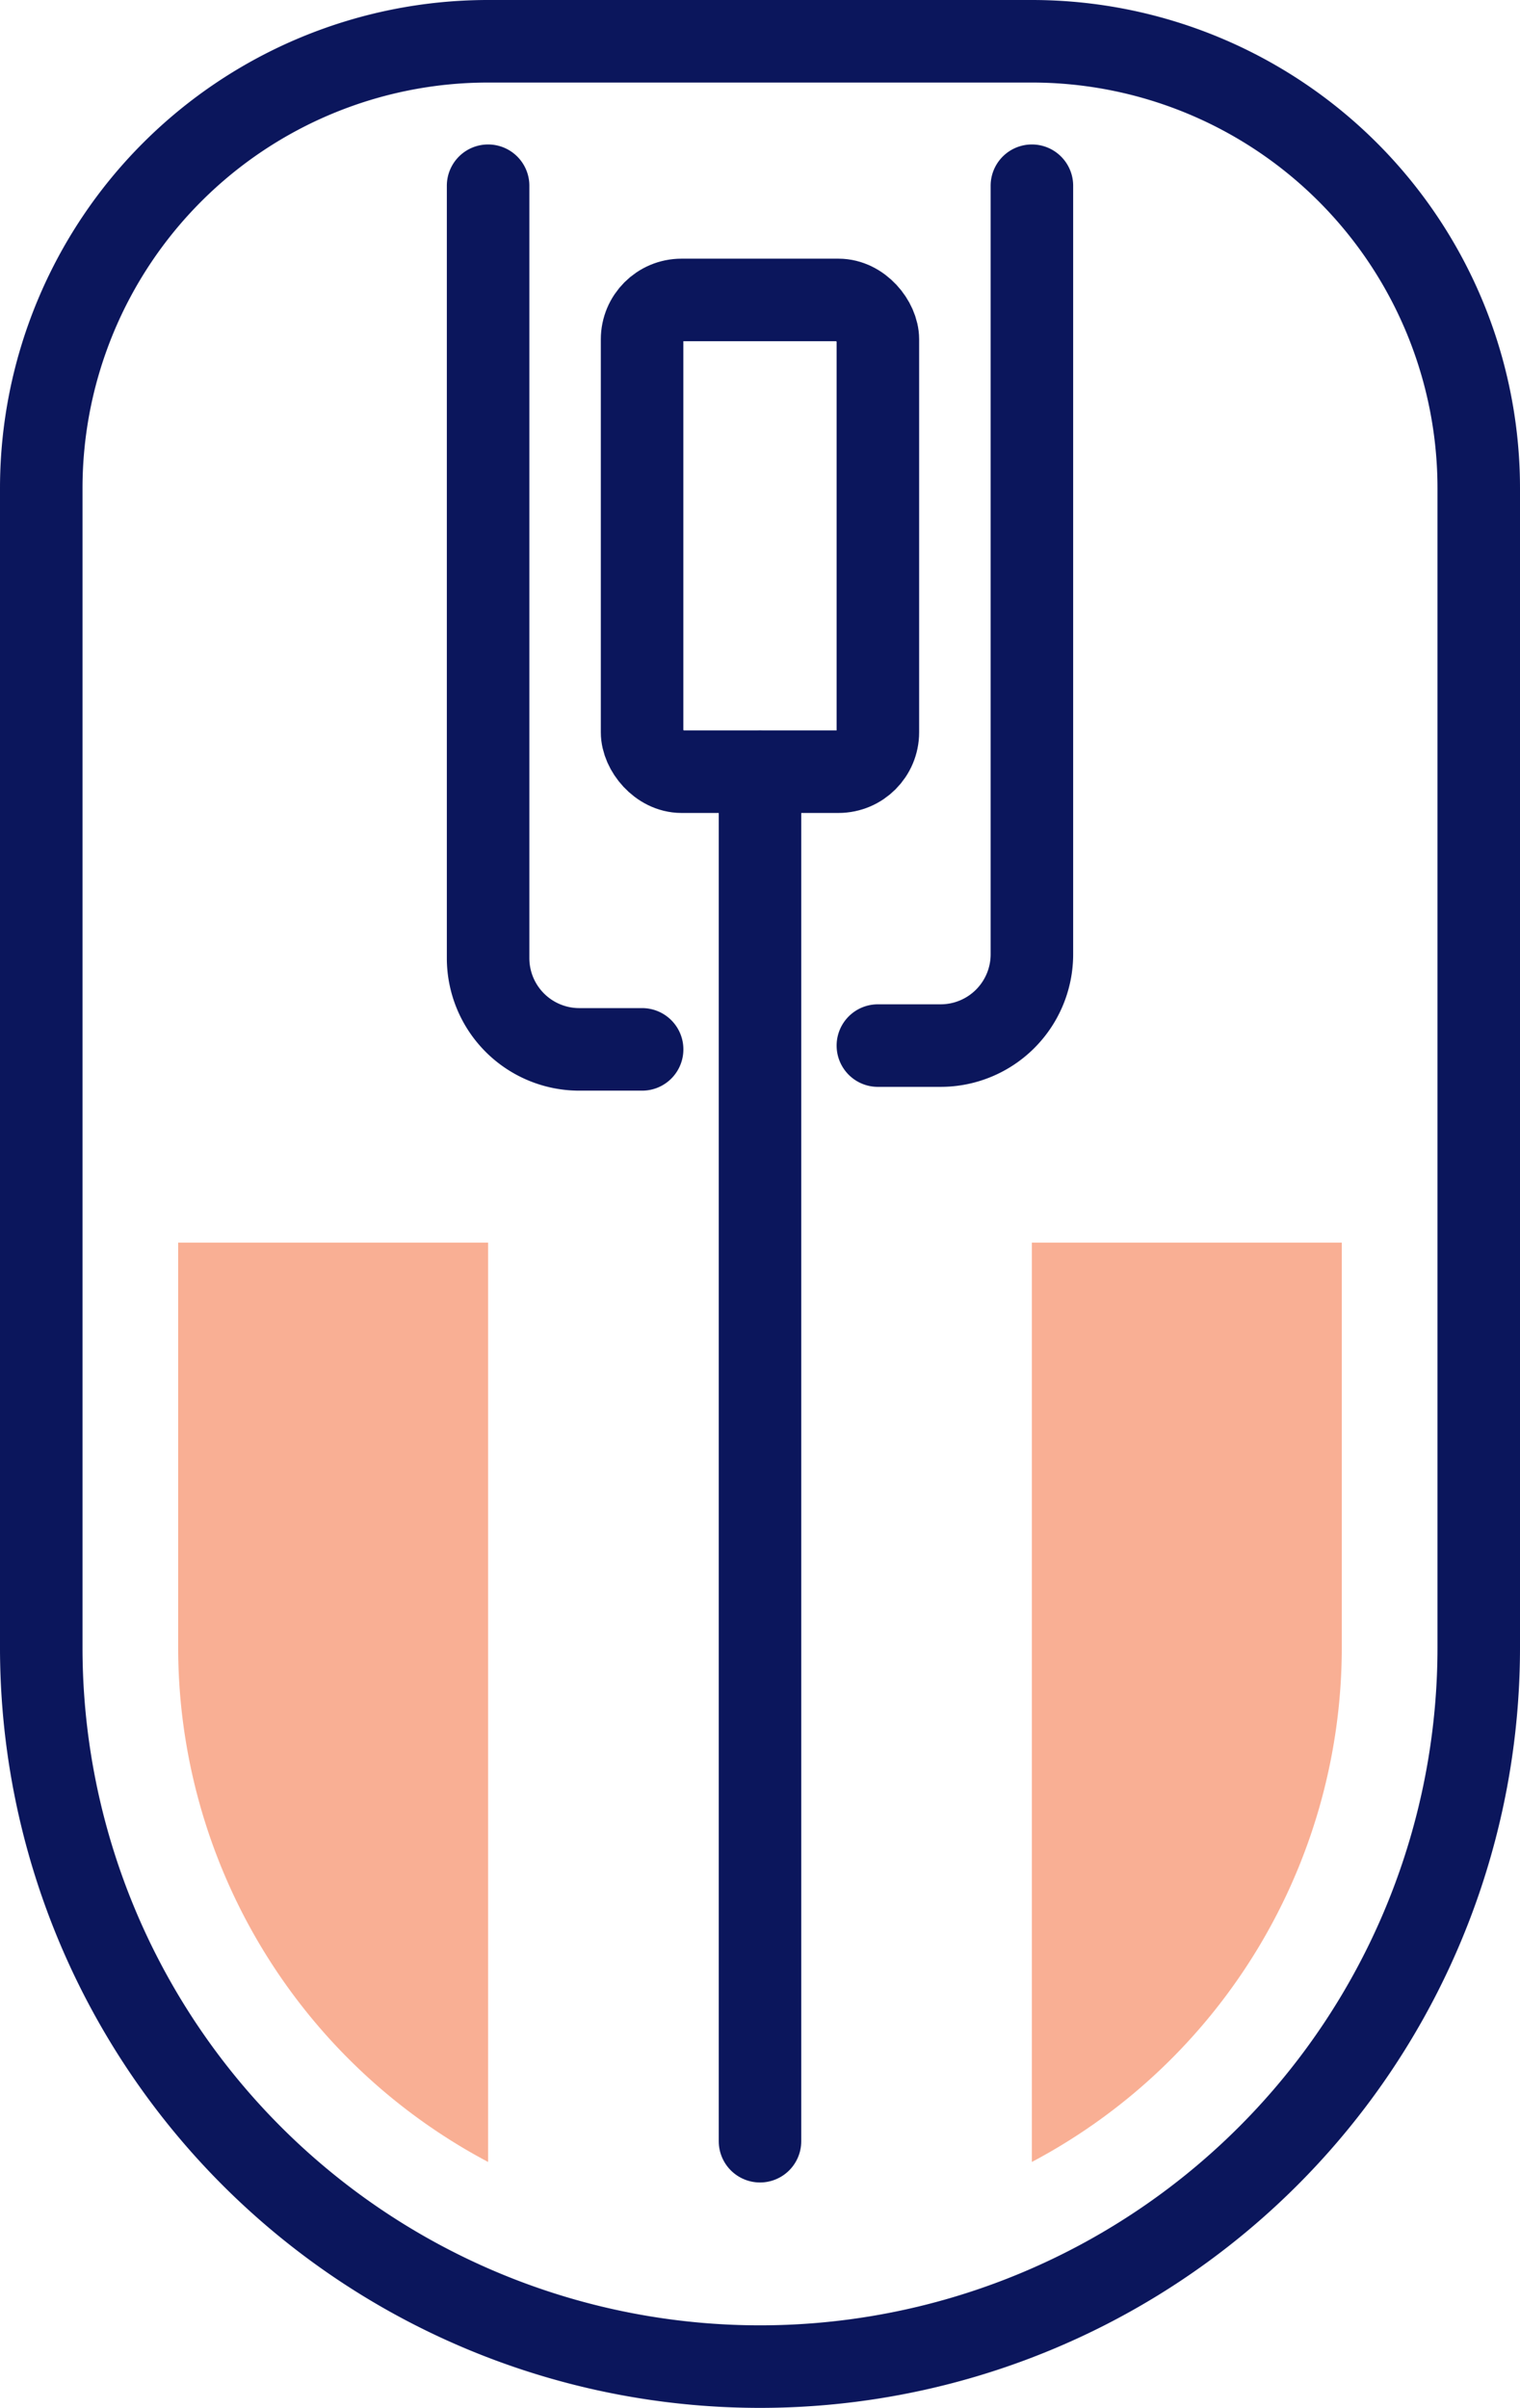
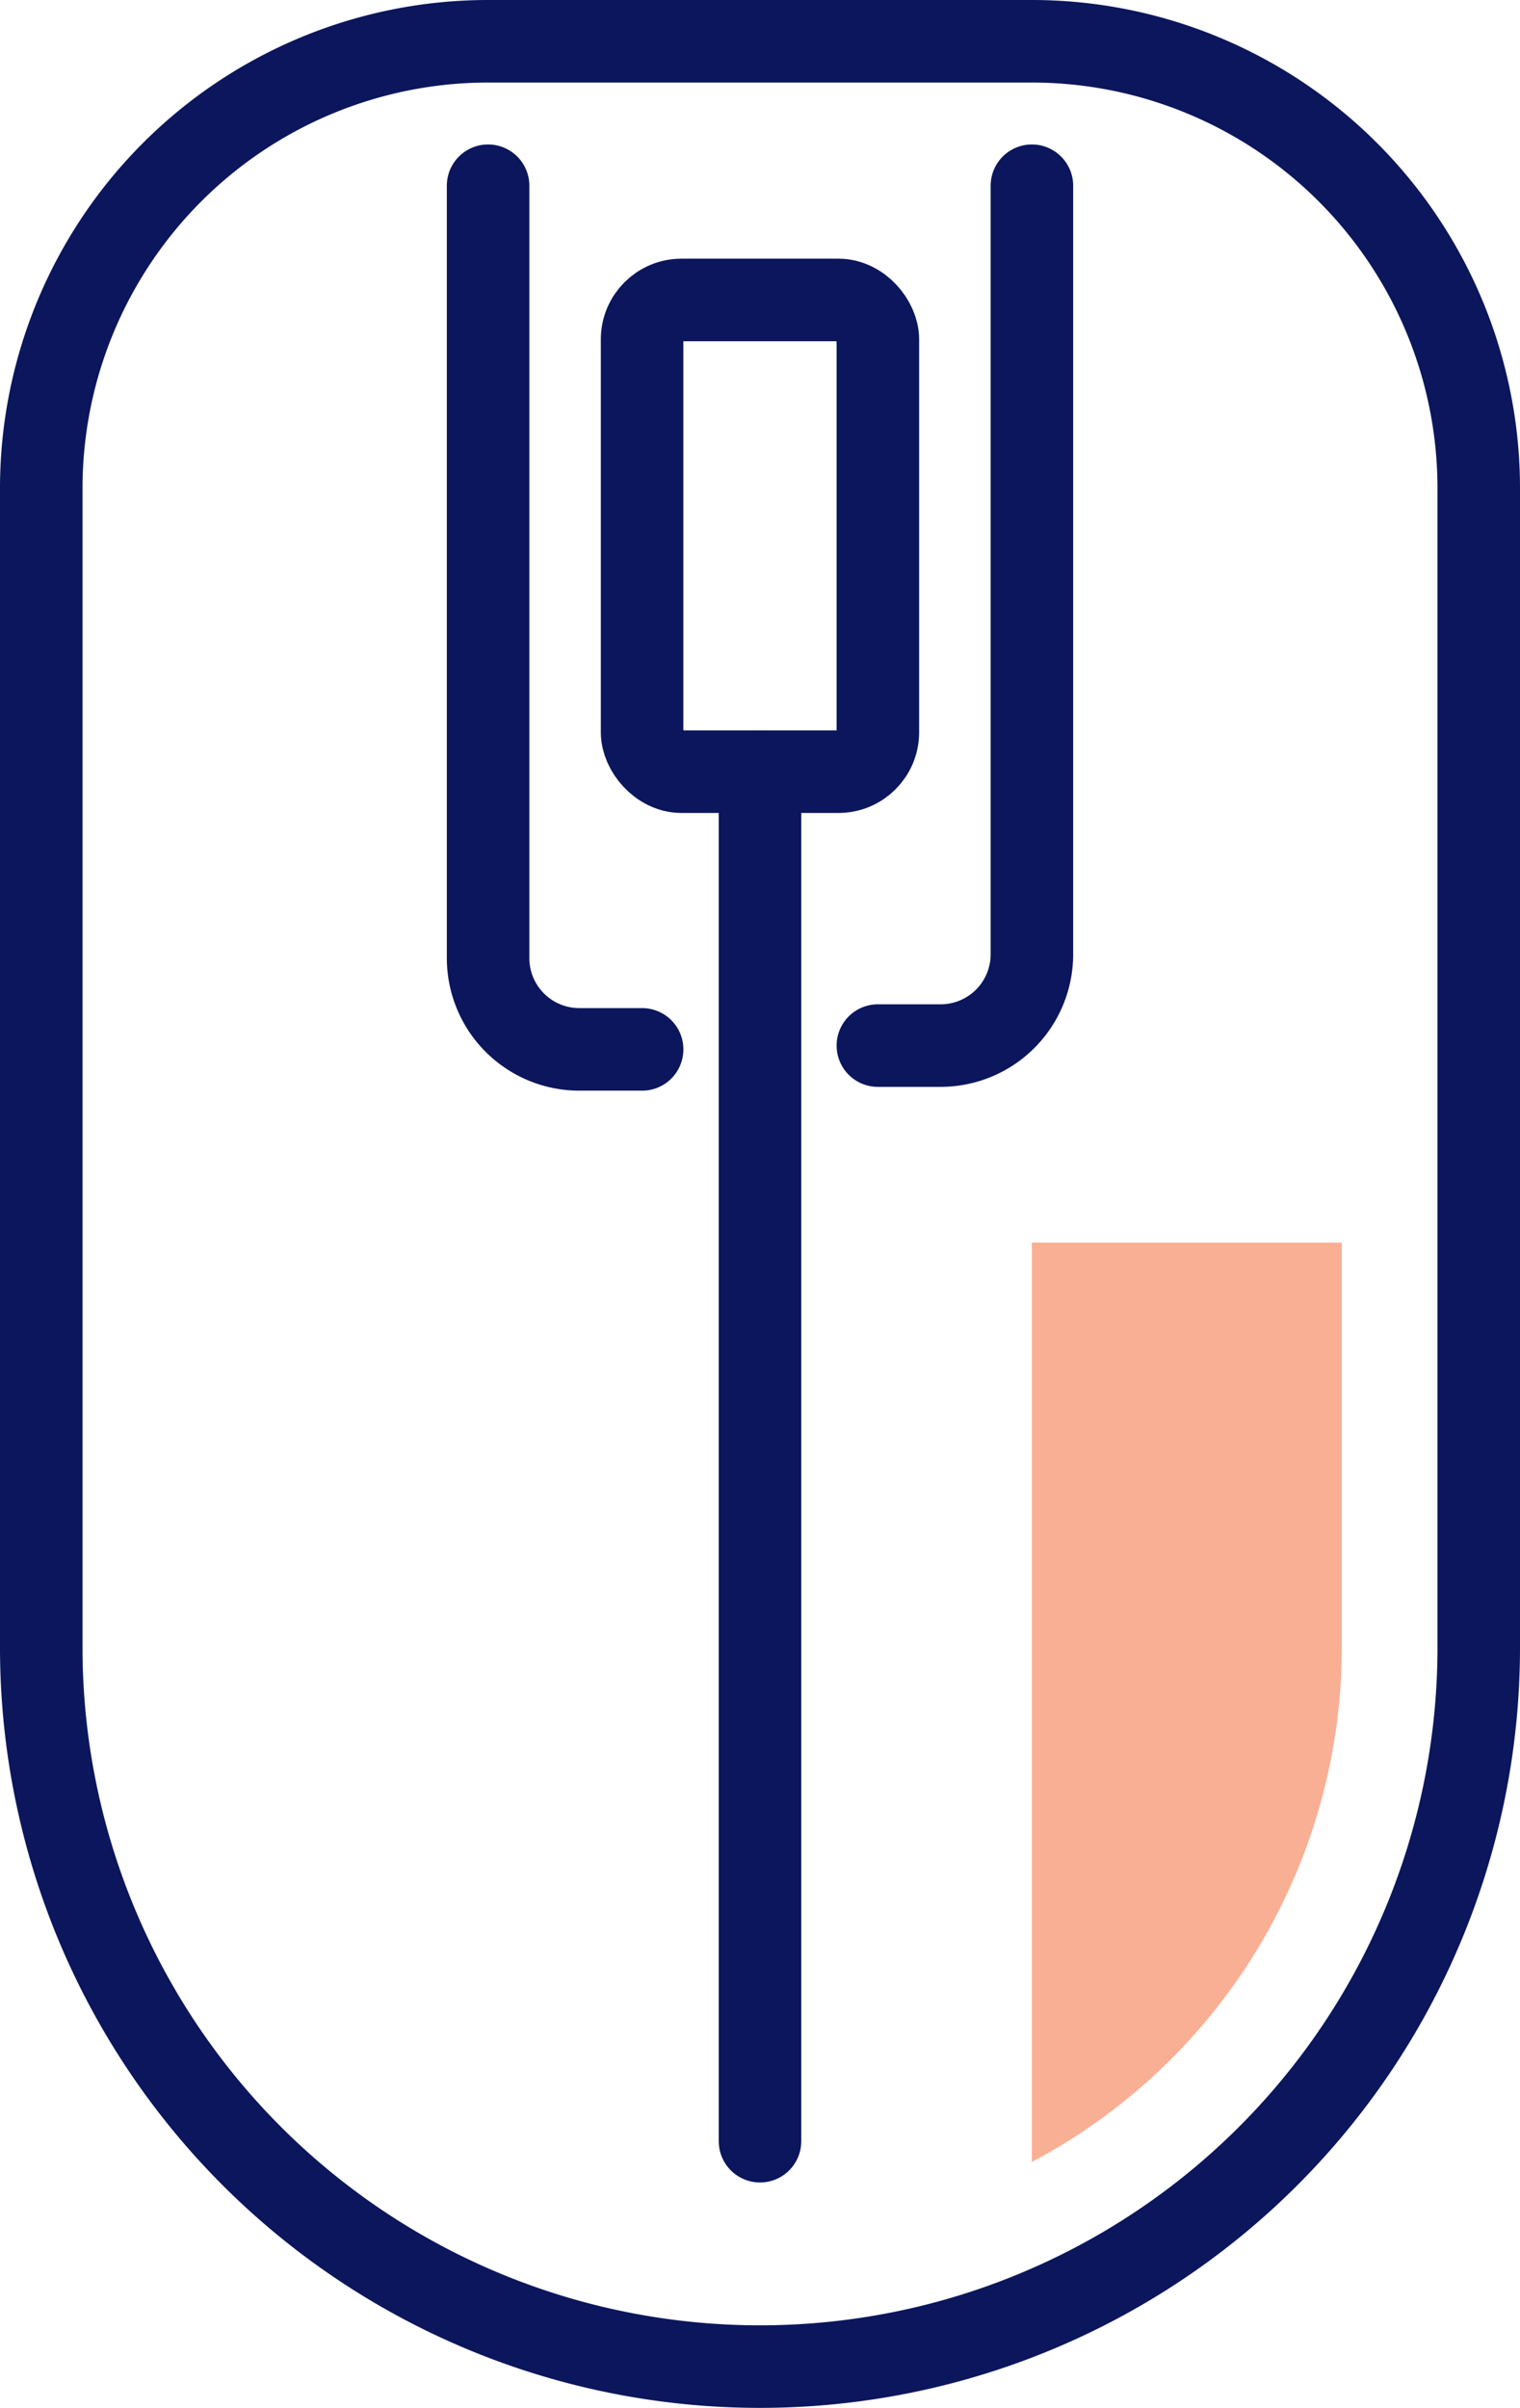
<svg xmlns="http://www.w3.org/2000/svg" id="icon-mouses" width="36.84" height="58.337">
  <defs>
    <clipPath id="clip-path">
      <path id="Rectangle_519" data-name="Rectangle 519" fill="none" d="M0 0h36.84v58.337H0z" />
    </clipPath>
    <clipPath id="clip-path-2">
      <path id="Rectangle_518" data-name="Rectangle 518" fill="none" d="M0 0h36.84v58.337H0z" />
    </clipPath>
    <clipPath id="clip-path-3">
      <path id="Rectangle_516" data-name="Rectangle 516" transform="translate(25.01 30.106)" fill="none" d="M0 0h7.512v22.273H0z" />
    </clipPath>
    <clipPath id="clip-path-4">
-       <path id="Rectangle_517" data-name="Rectangle 517" transform="translate(4.318 30.106)" fill="none" d="M0 0h7.512v22.273H0z" />
-     </clipPath>
+       </clipPath>
  </defs>
  <g id="Groupe_625" data-name="Groupe 625" clip-path="url(#clip-path)">
    <g id="Groupe_624" data-name="Groupe 624">
      <g id="Groupe_623" data-name="Groupe 623" clip-path="url(#clip-path-2)">
        <path id="Tracé_804" data-name="Tracé 804" d="M15.563 25.424h-1.521a2.211 2.211 0 01-2.212-2.211V4.5" fill="none" stroke="#0b165c" stroke-linecap="round" stroke-width="2" />
        <path id="Tracé_805" data-name="Tracé 805" d="M11.83 1A10.83 10.83 0 001 11.83v28.087a17.42 17.42 0 1034.84 0V11.83A10.83 10.83 0 0025.01 1z" fill="none" stroke="#0b165c" stroke-linecap="round" stroke-width="2" />
        <path id="Tracé_806" data-name="Tracé 806" d="M21.277 25.332H22.8a2.212 2.212 0 002.21-2.212V4.5" fill="none" stroke="#0b165c" stroke-linecap="round" stroke-width="2" />
        <rect id="Rectangle_515" data-name="Rectangle 515" width="5.715" height="11.429" rx=".955" transform="translate(15.562 7.267)" fill="none" stroke="#0b165c" stroke-linecap="round" stroke-width="2" />
        <path id="Ligne_219" data-name="Ligne 219" fill="none" stroke="#0b165c" stroke-linecap="round" stroke-width="2" d="M18.42 18.696v33.18" />
        <g id="Groupe_619" data-name="Groupe 619" opacity=".5">
          <g id="Groupe_618" data-name="Groupe 618">
            <g id="Groupe_617" data-name="Groupe 617" clip-path="url(#clip-path-3)">
              <path id="Tracé_807" data-name="Tracé 807" d="M32.521 39.917v-9.811h-7.512v22.273a14.113 14.113 0 007.512-12.462" fill="#f45f29" />
            </g>
          </g>
        </g>
        <g id="Groupe_622" data-name="Groupe 622" opacity=".5">
          <g id="Groupe_621" data-name="Groupe 621">
            <g id="Groupe_620" data-name="Groupe 620" clip-path="url(#clip-path-4)">
              <path id="Tracé_808" data-name="Tracé 808" d="M4.318 39.917v-9.811h7.512v22.273a14.113 14.113 0 01-7.512-12.462" fill="#f45f29" />
            </g>
          </g>
        </g>
      </g>
    </g>
  </g>
</svg>